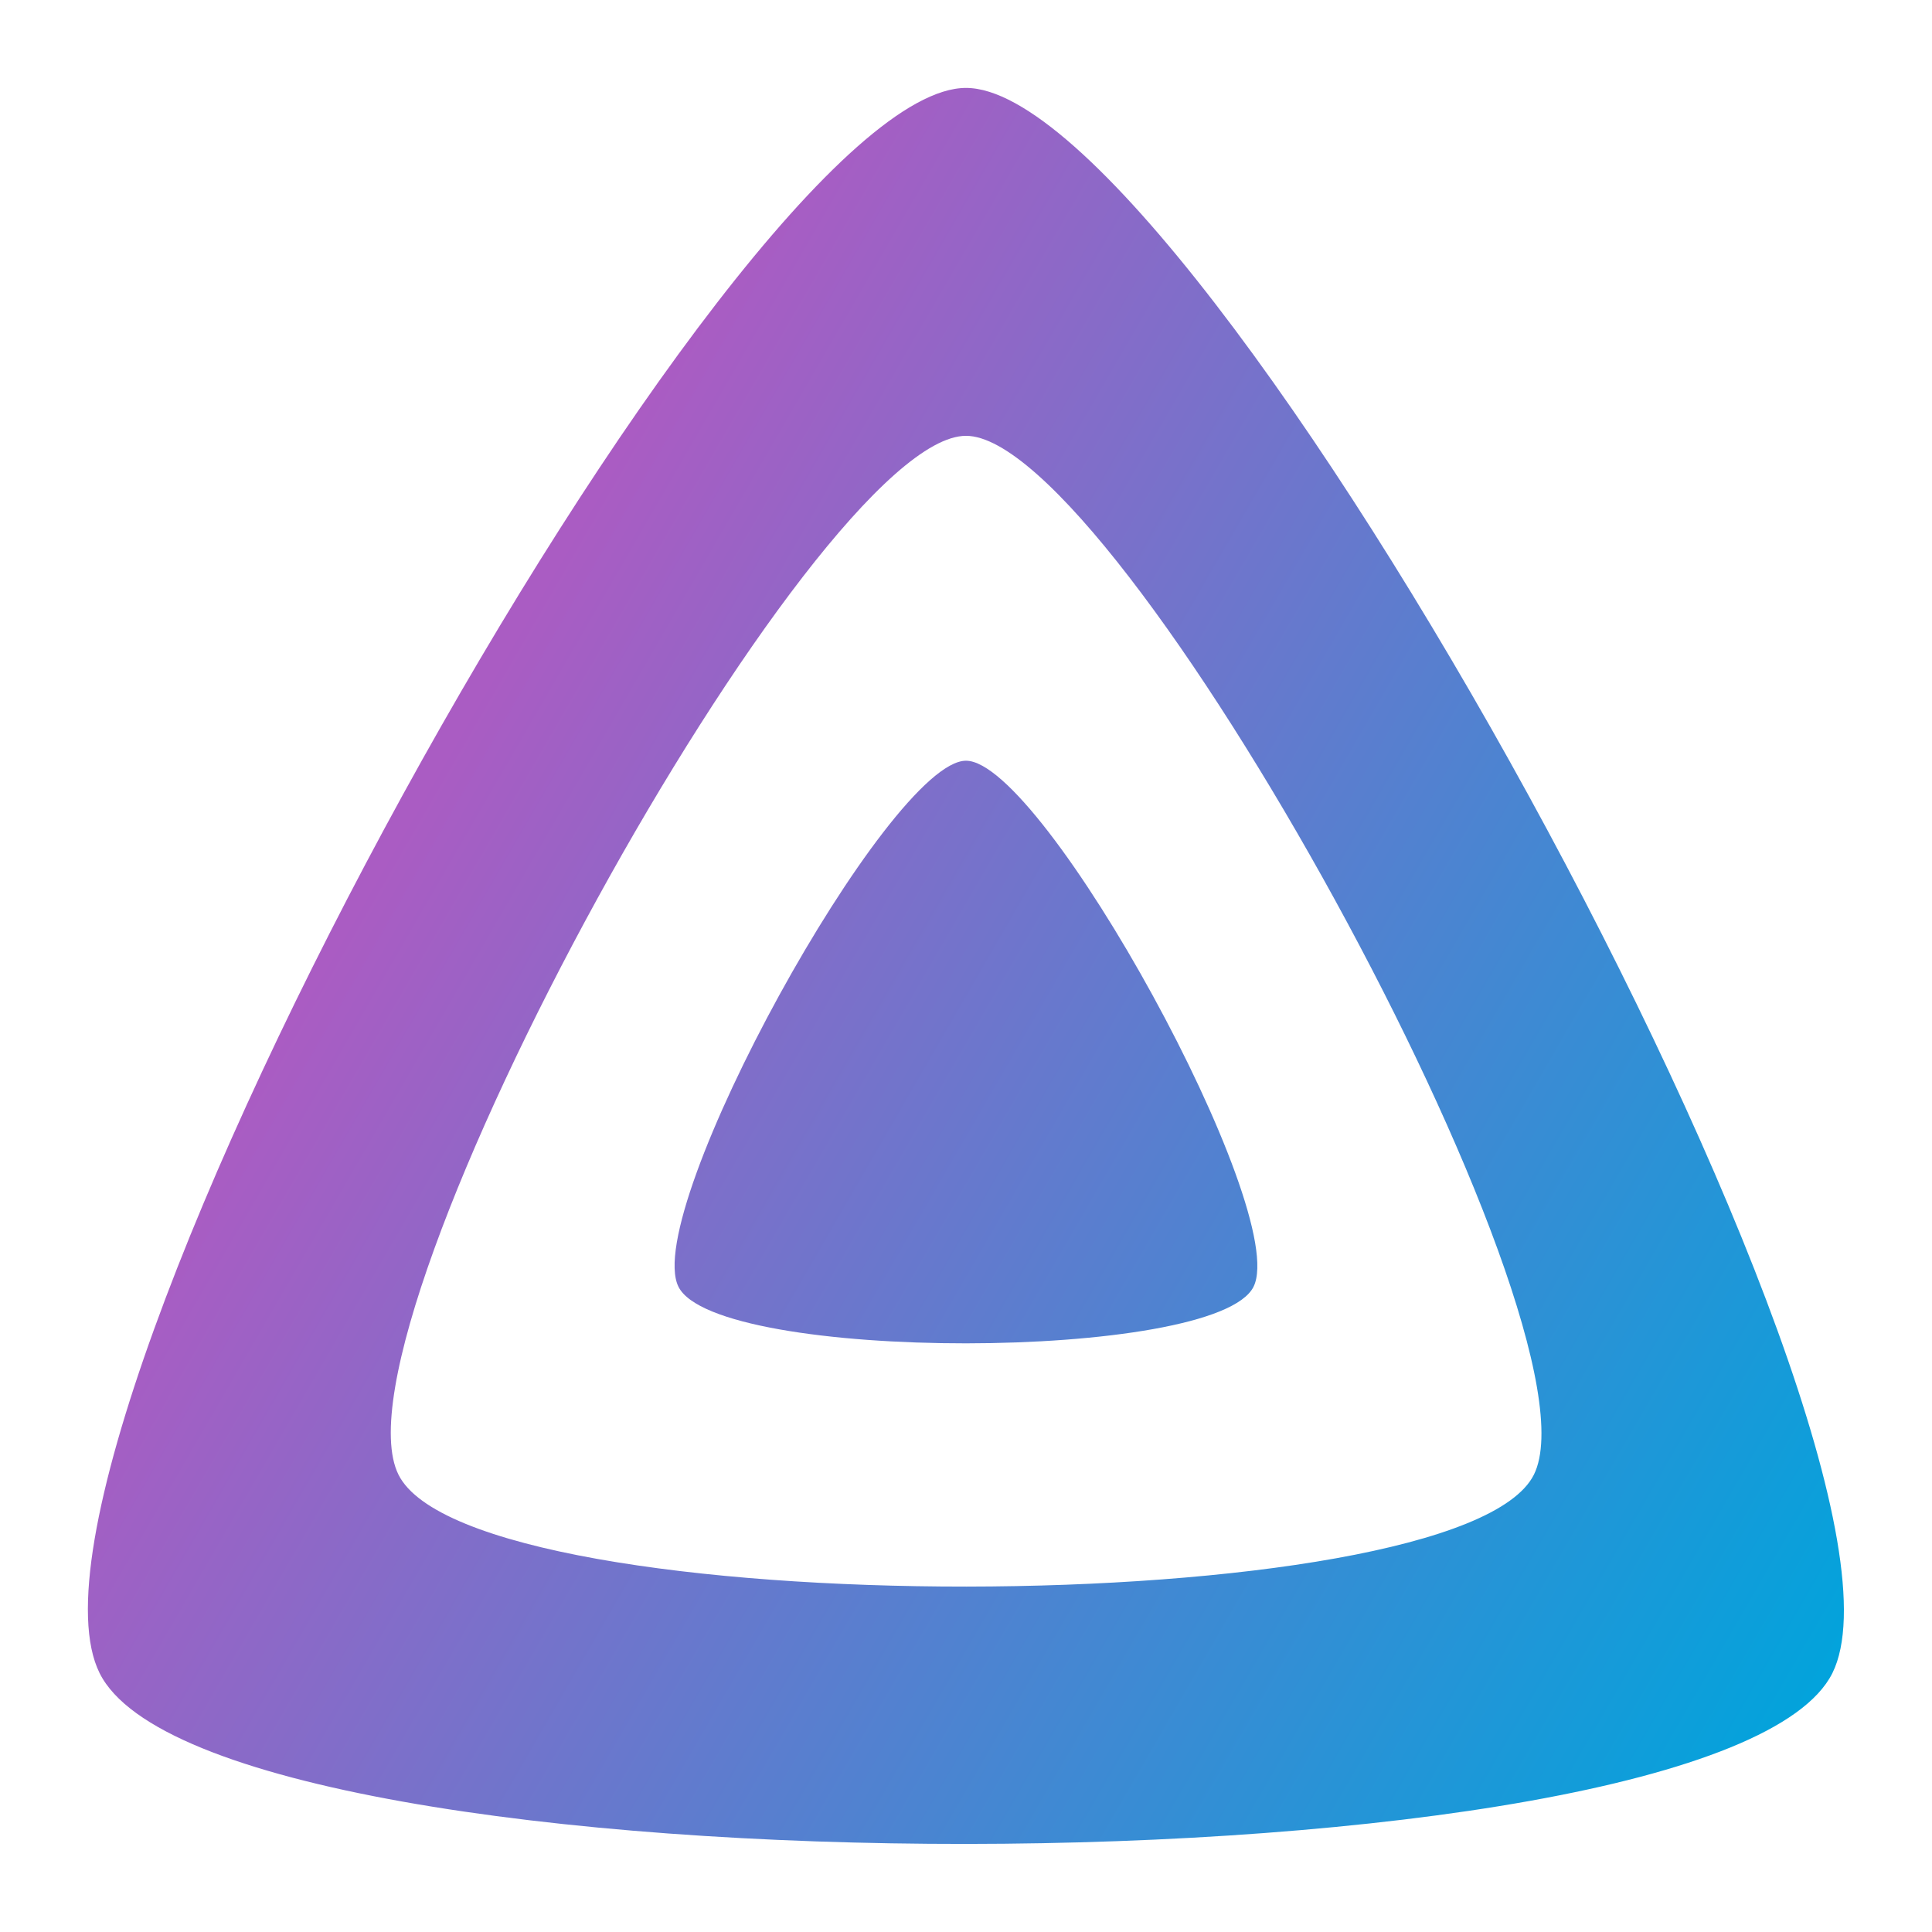
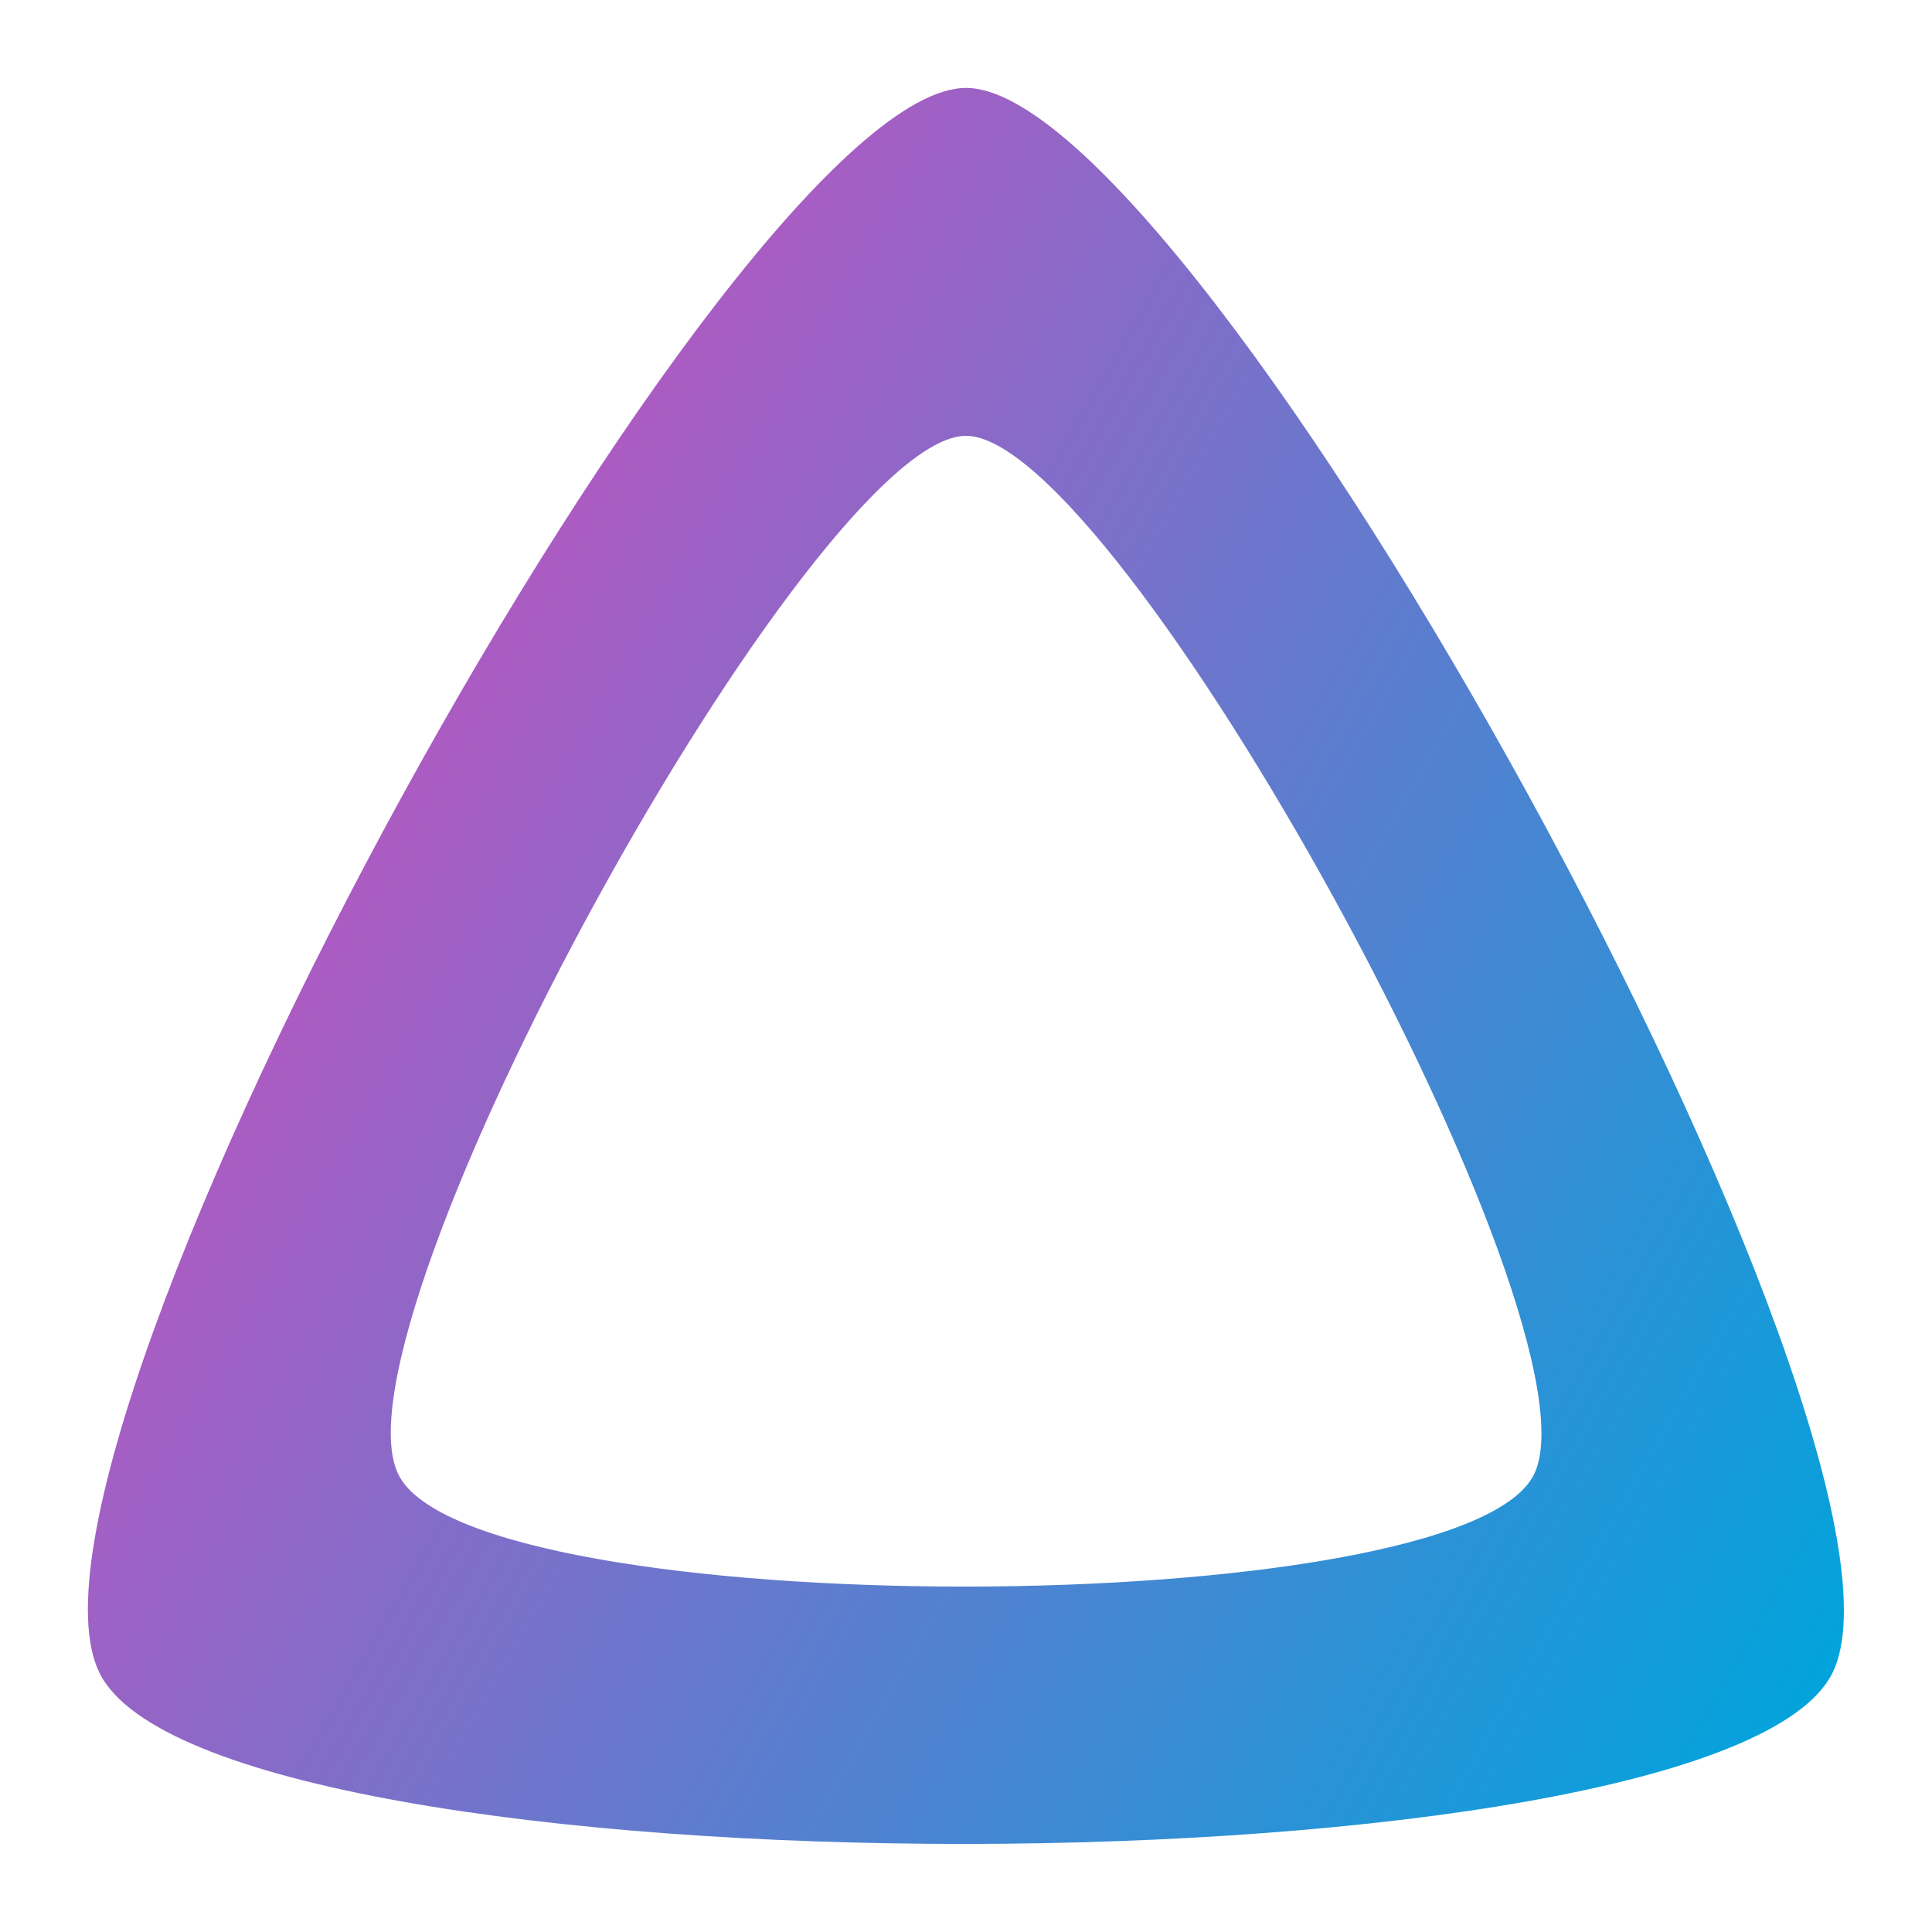
<svg xmlns="http://www.w3.org/2000/svg" version="1.1" id="icon-transparent" viewBox="0 0 512 512">
  <defs>
    <linearGradient id="linear-gradient" gradientUnits="userSpaceOnUse" x1="110.25" y1="213.3" x2="496.14" y2="436.09">
      <stop offset="0" style="stop-color:#AA5CC3" />
      <stop offset="1" style="stop-color:#00A4DC" />
    </linearGradient>
  </defs>
  <title>icon-transparent</title>
  <g id="icon-transparent">
-     <path id="inner-shape" d="M256,201.6c-20.4,0-86.2,119.3-76.2,139.4s142.5,19.9,152.4,0S276.5,201.6,256,201.6z" fill="url(#linear-gradient)" />
    <path id="outer-shape" d="M256,23.3c-61.6,0-259.8,359.4-229.6,420.1s429.3,60,459.2,0S317.6,23.3,256,23.3z   M406.5,390.8c-19.6,39.3-281.1,39.8-300.9,0s110.1-275.3,150.4-275.3S426.1,351.4,406.5,390.8z" fill="url(#linear-gradient)" />
  </g>
</svg>